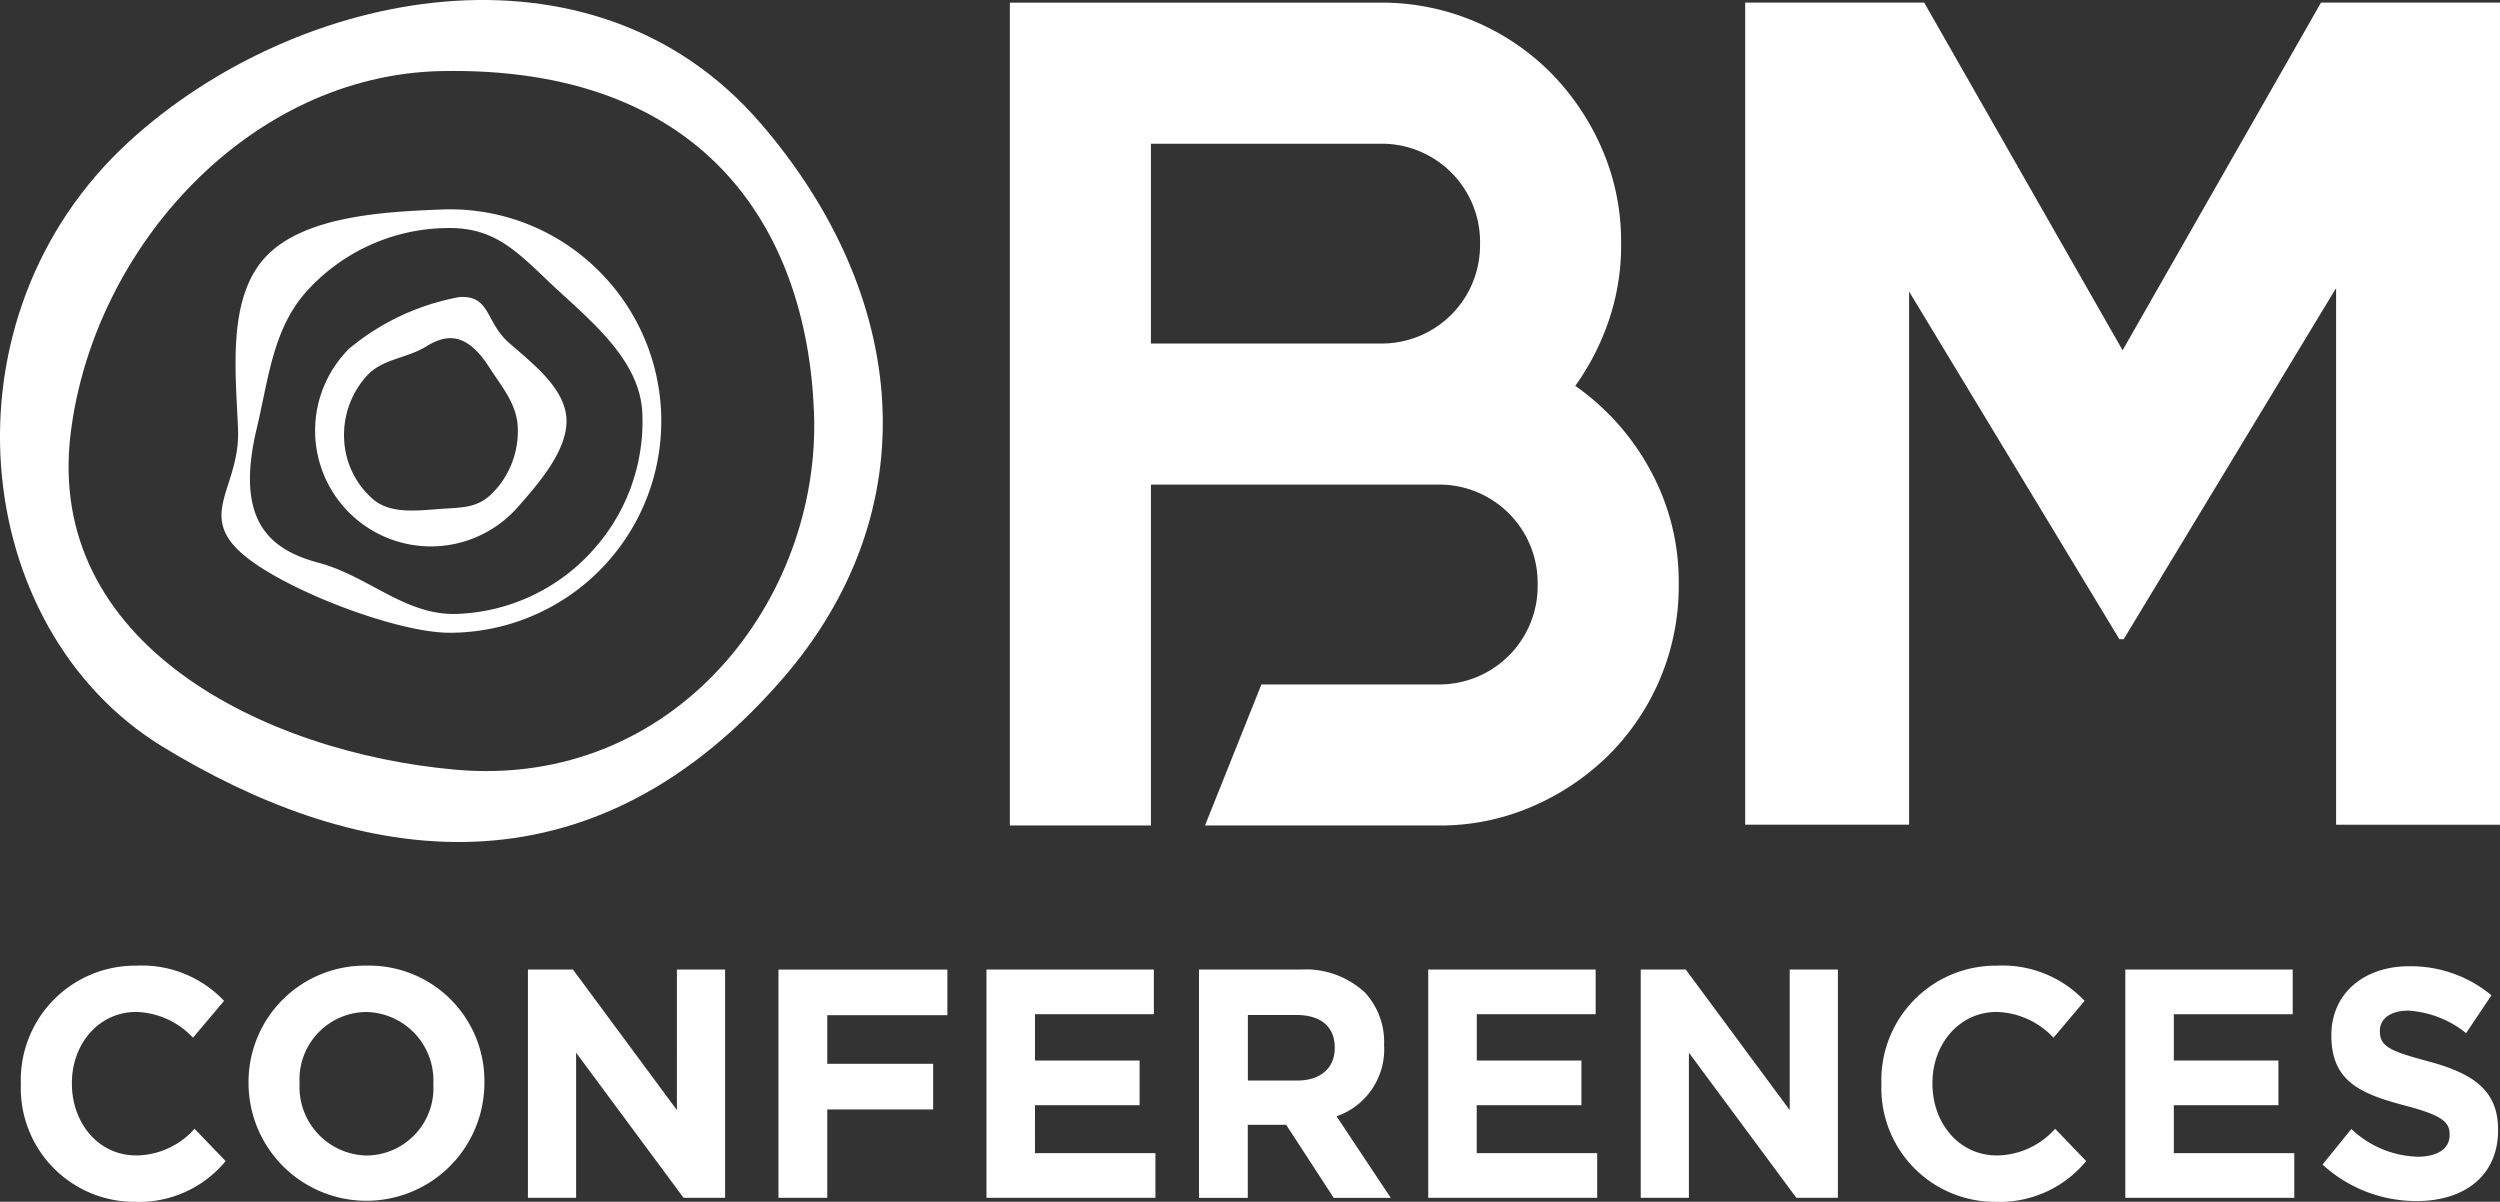
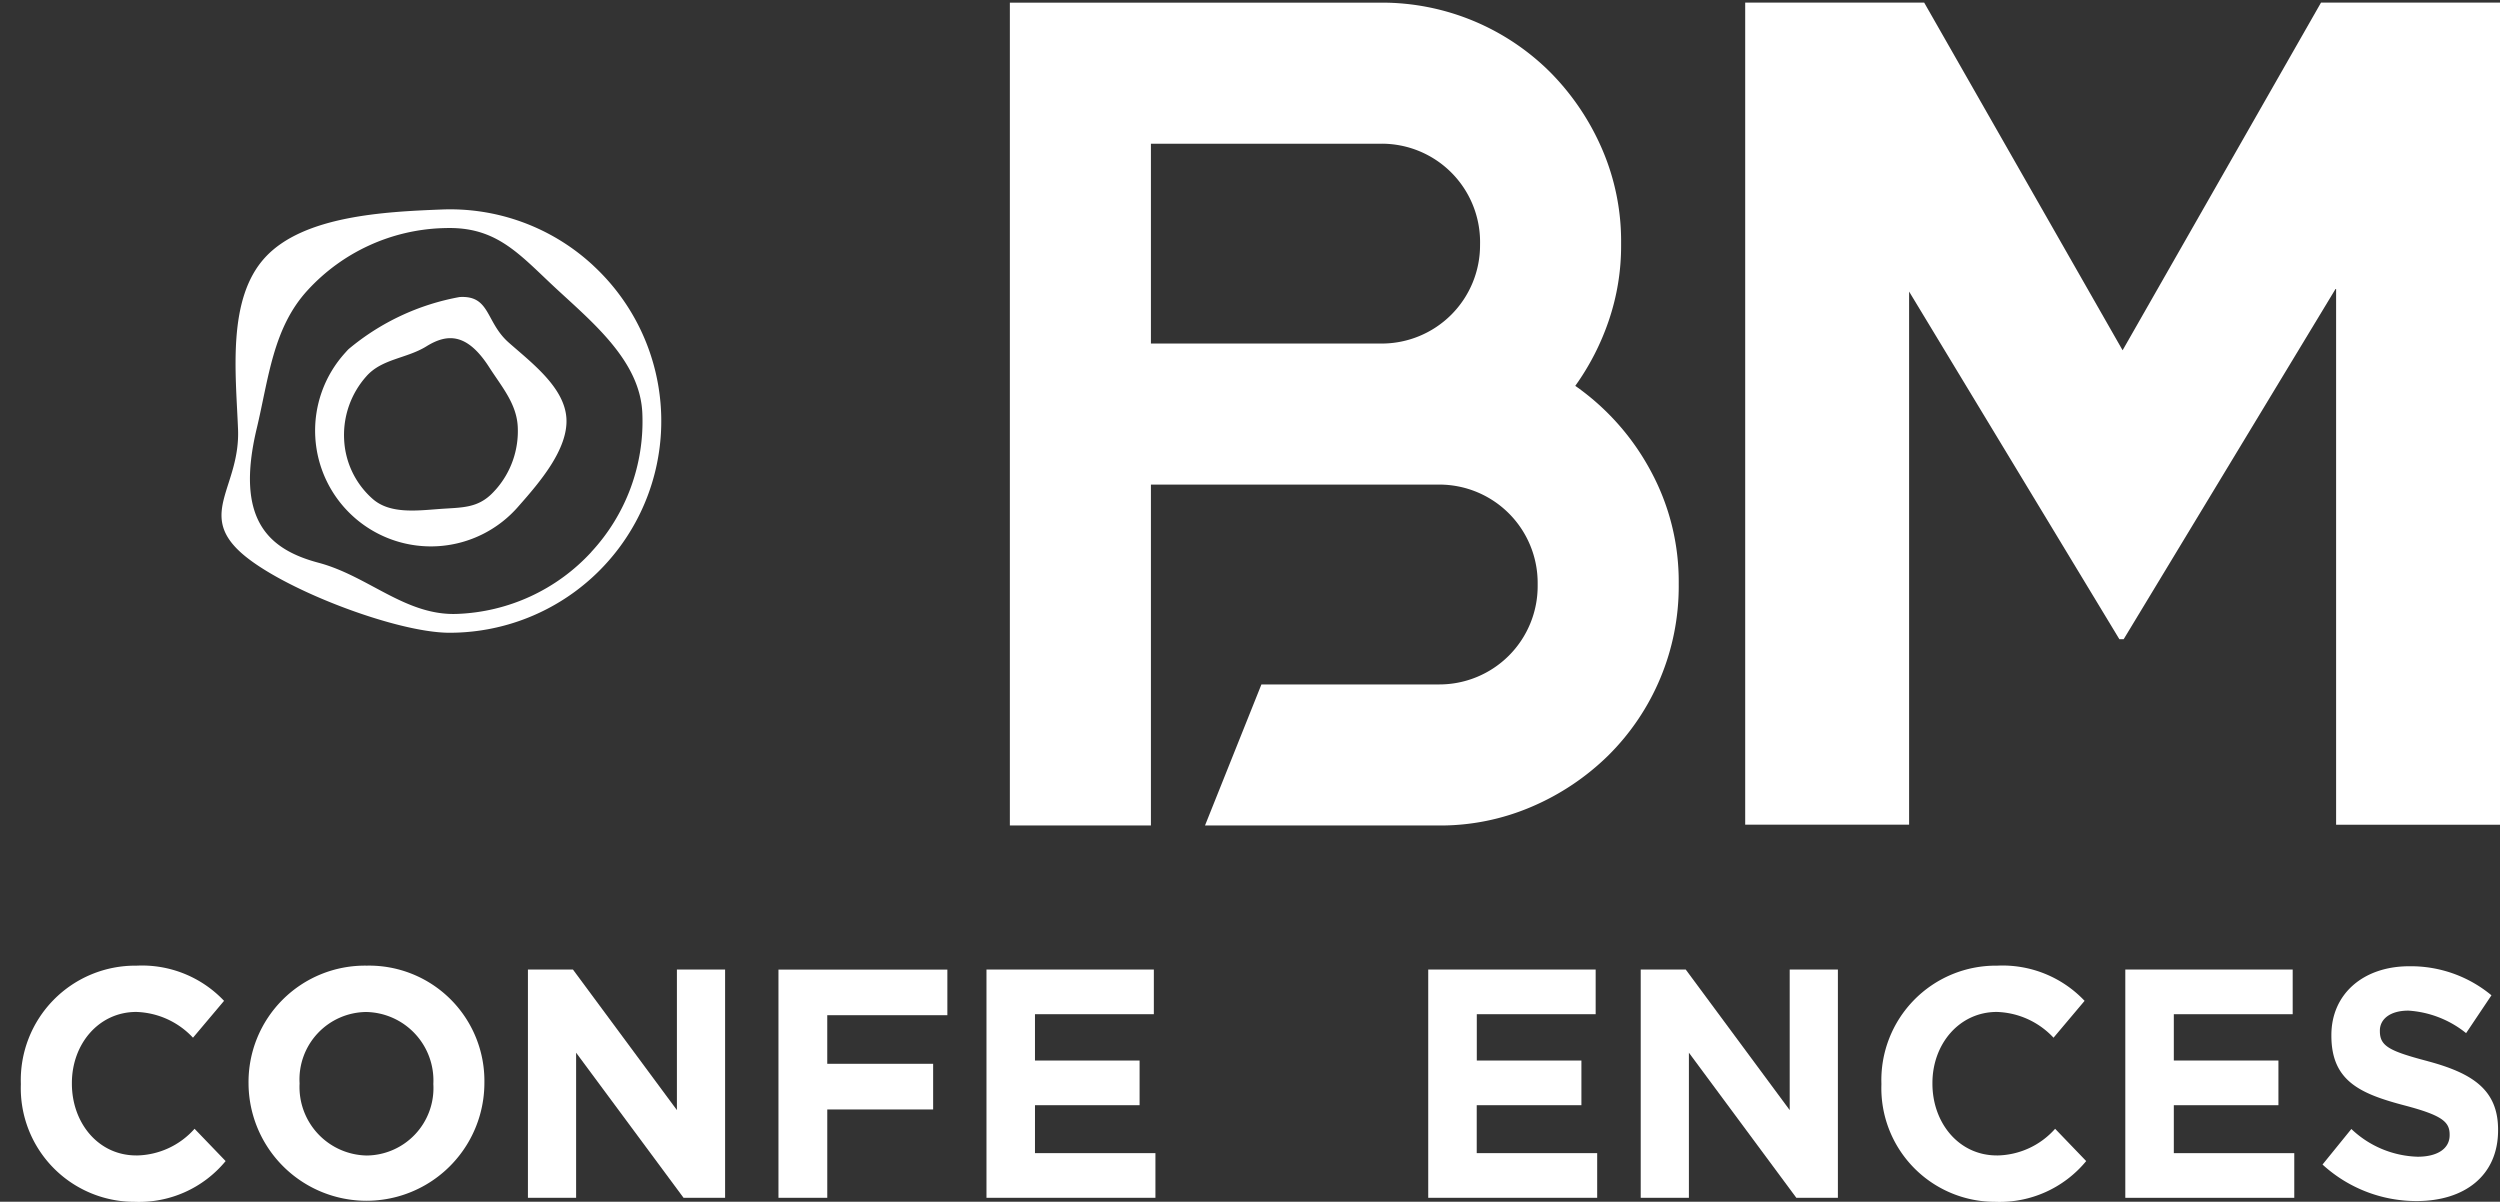
<svg xmlns="http://www.w3.org/2000/svg" id="Group_24" data-name="Group 24" width="187.333" height="90.049" viewBox="0 0 187.333 90.049">
  <rect x="0" y="0" width="187.333" height="90.049" fill="#333333" stroke="none" />
  <defs>
    <clipPath id="clip-path">
      <rect id="Rectangle_28" data-name="Rectangle 28" width="187.333" height="90.049" fill="none" />
    </clipPath>
  </defs>
  <g id="Group_22" data-name="Group 22" clip-path="url(#clip-path)">
-     <path id="Path_3" data-name="Path 3" d="M56.992,9.236C44.382-5.409,22.217-.878,9.671,10.608-4.746,23.807-2.335,47.1,12.2,55.962c13.558,8.264,31.11,12.393,46.293-4.93,11.208-12.787,9.606-28.9-1.5-41.8M34.145,57.676C19.863,56.42,3.32,48.279,5.3,32.432,7.037,18.478,18.74,5.611,33.075,5.326c19.419-.385,27.369,11.5,27.92,25.552s-10.437,28.242-26.85,26.8" transform="translate(0 0)" fill="#fff" />
    <path id="Path_4" data-name="Path 4" d="M139.578,109.779a15.756,15.756,0,0,0-11.39-4.2c-4.234.166-10.31.466-13.187,3.577s-2.209,8.661-2.043,12.895-2.966,6.293.145,9.169c2.955,2.732,11.689,6.073,15.69,6.073q.318,0,.637-.012a15.863,15.863,0,0,0,10.147-27.5m-.149,21.466a14.369,14.369,0,0,1-10.053,4.634c-3.861.15-6.652-2.839-10.385-3.833-3.812-1.014-6.247-3.281-4.634-10.053.9-3.758,1.21-7.549,3.832-10.385a14.37,14.37,0,0,1,10.053-4.634c.194-.007.387-.011.58-.011,3.648,0,5.311,2.072,8,4.562,2.837,2.623,6.282,5.474,6.433,9.334a14.373,14.373,0,0,1-3.832,10.385" transform="translate(-95.121 -89.879)" fill="#fff" />
    <path id="Path_5" data-name="Path 5" d="M173.926,153.176c-1.737-1.533-1.369-3.55-3.682-3.405a17.938,17.938,0,0,0-8.327,3.914q-.12.126-.235.257A8.675,8.675,0,1,0,174.69,165.42c1.533-1.737,3.709-4.254,3.564-6.567s-2.592-4.144-4.329-5.677m-.991,11.045q-.088.1-.179.195c-1.147,1.2-2.337,1.113-3.987,1.234-1.737.128-3.739.386-5.03-.751a6.317,6.317,0,0,1-2.14-4.456,6.607,6.607,0,0,1,1.669-4.737c1.166-1.318,3.006-1.318,4.5-2.243,1.525-.944,3.021-1.049,4.7,1.565.929,1.451,2.051,2.72,2.14,4.456a6.608,6.608,0,0,1-1.669,4.737" transform="translate(-135.811 -127.512)" fill="#fff" />
    <path id="Path_6" data-name="Path 6" d="M923.328,1.33,908.461,27.38,893.594,1.33H880.181v61.6h12.282V22.98l15.756,26.05h.323l15.918-26.314V62.935h12.282V1.33Z" transform="translate(-749.408 -1.133)" fill="#fff" />
    <path id="Path_7" data-name="Path 7" d="M559.437,45.019v-.175a17.371,17.371,0,0,0-2.115-8.456,18.355,18.355,0,0,0-5.637-6.342,18.752,18.752,0,0,0,2.51-4.889,17.345,17.345,0,0,0,.925-5.682V19.3a17.366,17.366,0,0,0-1.409-6.959,18.7,18.7,0,0,0-3.832-5.726A17.853,17.853,0,0,0,537.151,1.33H509.317V62.988h10.57V37.444h21.58a7.369,7.369,0,0,1,7.4,7.4v.175a7.369,7.369,0,0,1-7.4,7.4h-13.3l-4.228,10.57h17.529a17.334,17.334,0,0,0,6.959-1.41,18.611,18.611,0,0,0,5.725-3.831,17.848,17.848,0,0,0,5.286-12.728M544.55,19.475a7.37,7.37,0,0,1-7.4,7.4H519.887V11.9h17.265a7.37,7.37,0,0,1,7.4,7.4Z" transform="translate(-433.645 -1.132)" fill="#fff" />
    <path id="Path_8" data-name="Path 8" d="M19.161,501.22c-2.851,0-4.822-2.444-4.822-5.376v-.049c0-2.932,2.019-5.327,4.822-5.327a6.056,6.056,0,0,1,4.252,1.931l2.328-2.762A8.457,8.457,0,0,0,19.184,487a8.576,8.576,0,0,0-8.67,8.848v.049a8.517,8.517,0,0,0,8.528,8.8,8.4,8.4,0,0,0,6.817-3.054l-2.328-2.42a5.927,5.927,0,0,1-4.37,2" transform="translate(-8.952 -414.64)" fill="#fff" />
    <path id="Path_9" data-name="Path 9" d="M134.211,487a8.719,8.719,0,0,0-8.86,8.848v.049a8.837,8.837,0,0,0,17.673-.049V495.8a8.639,8.639,0,0,0-8.813-8.8m4.989,8.9a5.052,5.052,0,0,1-4.989,5.327,5.132,5.132,0,0,1-5.036-5.376V495.8a5.052,5.052,0,0,1,4.988-5.327,5.132,5.132,0,0,1,5.036,5.376Z" transform="translate(-106.727 -414.641)" fill="#fff" />
    <path id="Path_10" data-name="Path 10" d="M277.419,499.51l-7.791-10.533h-3.373v17.107h3.611V495.209l8.053,10.875h3.111V488.977h-3.611Z" transform="translate(-226.696 -416.327)" fill="#fff" />
    <path id="Path_11" data-name="Path 11" d="M392.61,506.083h3.657v-6.622H404.2v-3.421h-7.934V492.4h9v-3.421H392.61Z" transform="translate(-334.277 -416.326)" fill="#fff" />
    <path id="Path_12" data-name="Path 12" d="M501.162,499.144H509v-3.349h-7.839v-3.47h8.907v-3.348H497.527v17.106h12.66v-3.347h-9.026Z" transform="translate(-423.607 -416.327)" fill="#fff" />
-     <path id="Path_13" data-name="Path 13" d="M618.558,494.67v-.049a5.457,5.457,0,0,0-1.425-3.91,6.519,6.519,0,0,0-4.846-1.734h-7.6v17.107h3.657v-5.474h2.875l3.563,5.474h4.276l-4.062-6.109a5.307,5.307,0,0,0,3.563-5.3m-3.7.2c0,1.441-1.022,2.419-2.8,2.419h-3.707v-4.912h3.635c1.781,0,2.874.831,2.874,2.444Z" transform="translate(-514.844 -416.326)" fill="#fff" />
    <path id="Path_14" data-name="Path 14" d="M723.956,499.144H731.8v-3.349h-7.839v-3.47h8.907v-3.348H720.322v17.106h12.66v-3.347h-9.026Z" transform="translate(-613.3 -416.327)" fill="#fff" />
    <path id="Path_15" data-name="Path 15" d="M838.646,499.51l-7.791-10.533h-3.373v17.107h3.611V495.209l8.052,10.875h3.112V488.977h-3.611Z" transform="translate(-704.538 -416.327)" fill="#fff" />
    <path id="Path_16" data-name="Path 16" d="M957.522,501.22c-2.851,0-4.823-2.444-4.823-5.376v-.049c0-2.932,2.02-5.327,4.823-5.327a6.055,6.055,0,0,1,4.251,1.931l2.328-2.762A8.456,8.456,0,0,0,957.546,487a8.576,8.576,0,0,0-8.67,8.848v.049a8.517,8.517,0,0,0,8.528,8.8,8.4,8.4,0,0,0,6.817-3.054l-2.328-2.42a5.926,5.926,0,0,1-4.37,2" transform="translate(-807.896 -414.64)" fill="#fff" />
    <path id="Path_17" data-name="Path 17" d="M1075.5,499.144h7.839v-3.349H1075.5v-3.47h8.907v-3.348h-12.542v17.106h12.661v-3.347H1075.5Z" transform="translate(-912.609 -416.327)" fill="#fff" />
    <path id="Path_18" data-name="Path 18" d="M1179.236,494.439c-2.874-.758-3.588-1.124-3.588-2.248v-.049c0-.831.737-1.491,2.138-1.491a7.666,7.666,0,0,1,4.323,1.687l1.9-2.835a9.449,9.449,0,0,0-6.175-2.176c-3.4,0-5.82,2.053-5.82,5.157v.049c0,3.4,2.161,4.35,5.512,5.23,2.778.733,3.349,1.222,3.349,2.174v.049c0,1-.9,1.613-2.4,1.613a7.512,7.512,0,0,1-4.964-2.078l-2.161,2.664a10.408,10.408,0,0,0,7.055,2.736c3.587,0,6.1-1.906,6.1-5.3v-.049c0-2.981-1.9-4.228-5.273-5.132" transform="translate(-997.316 -414.922)" fill="#fff" />
  </g>
</svg>